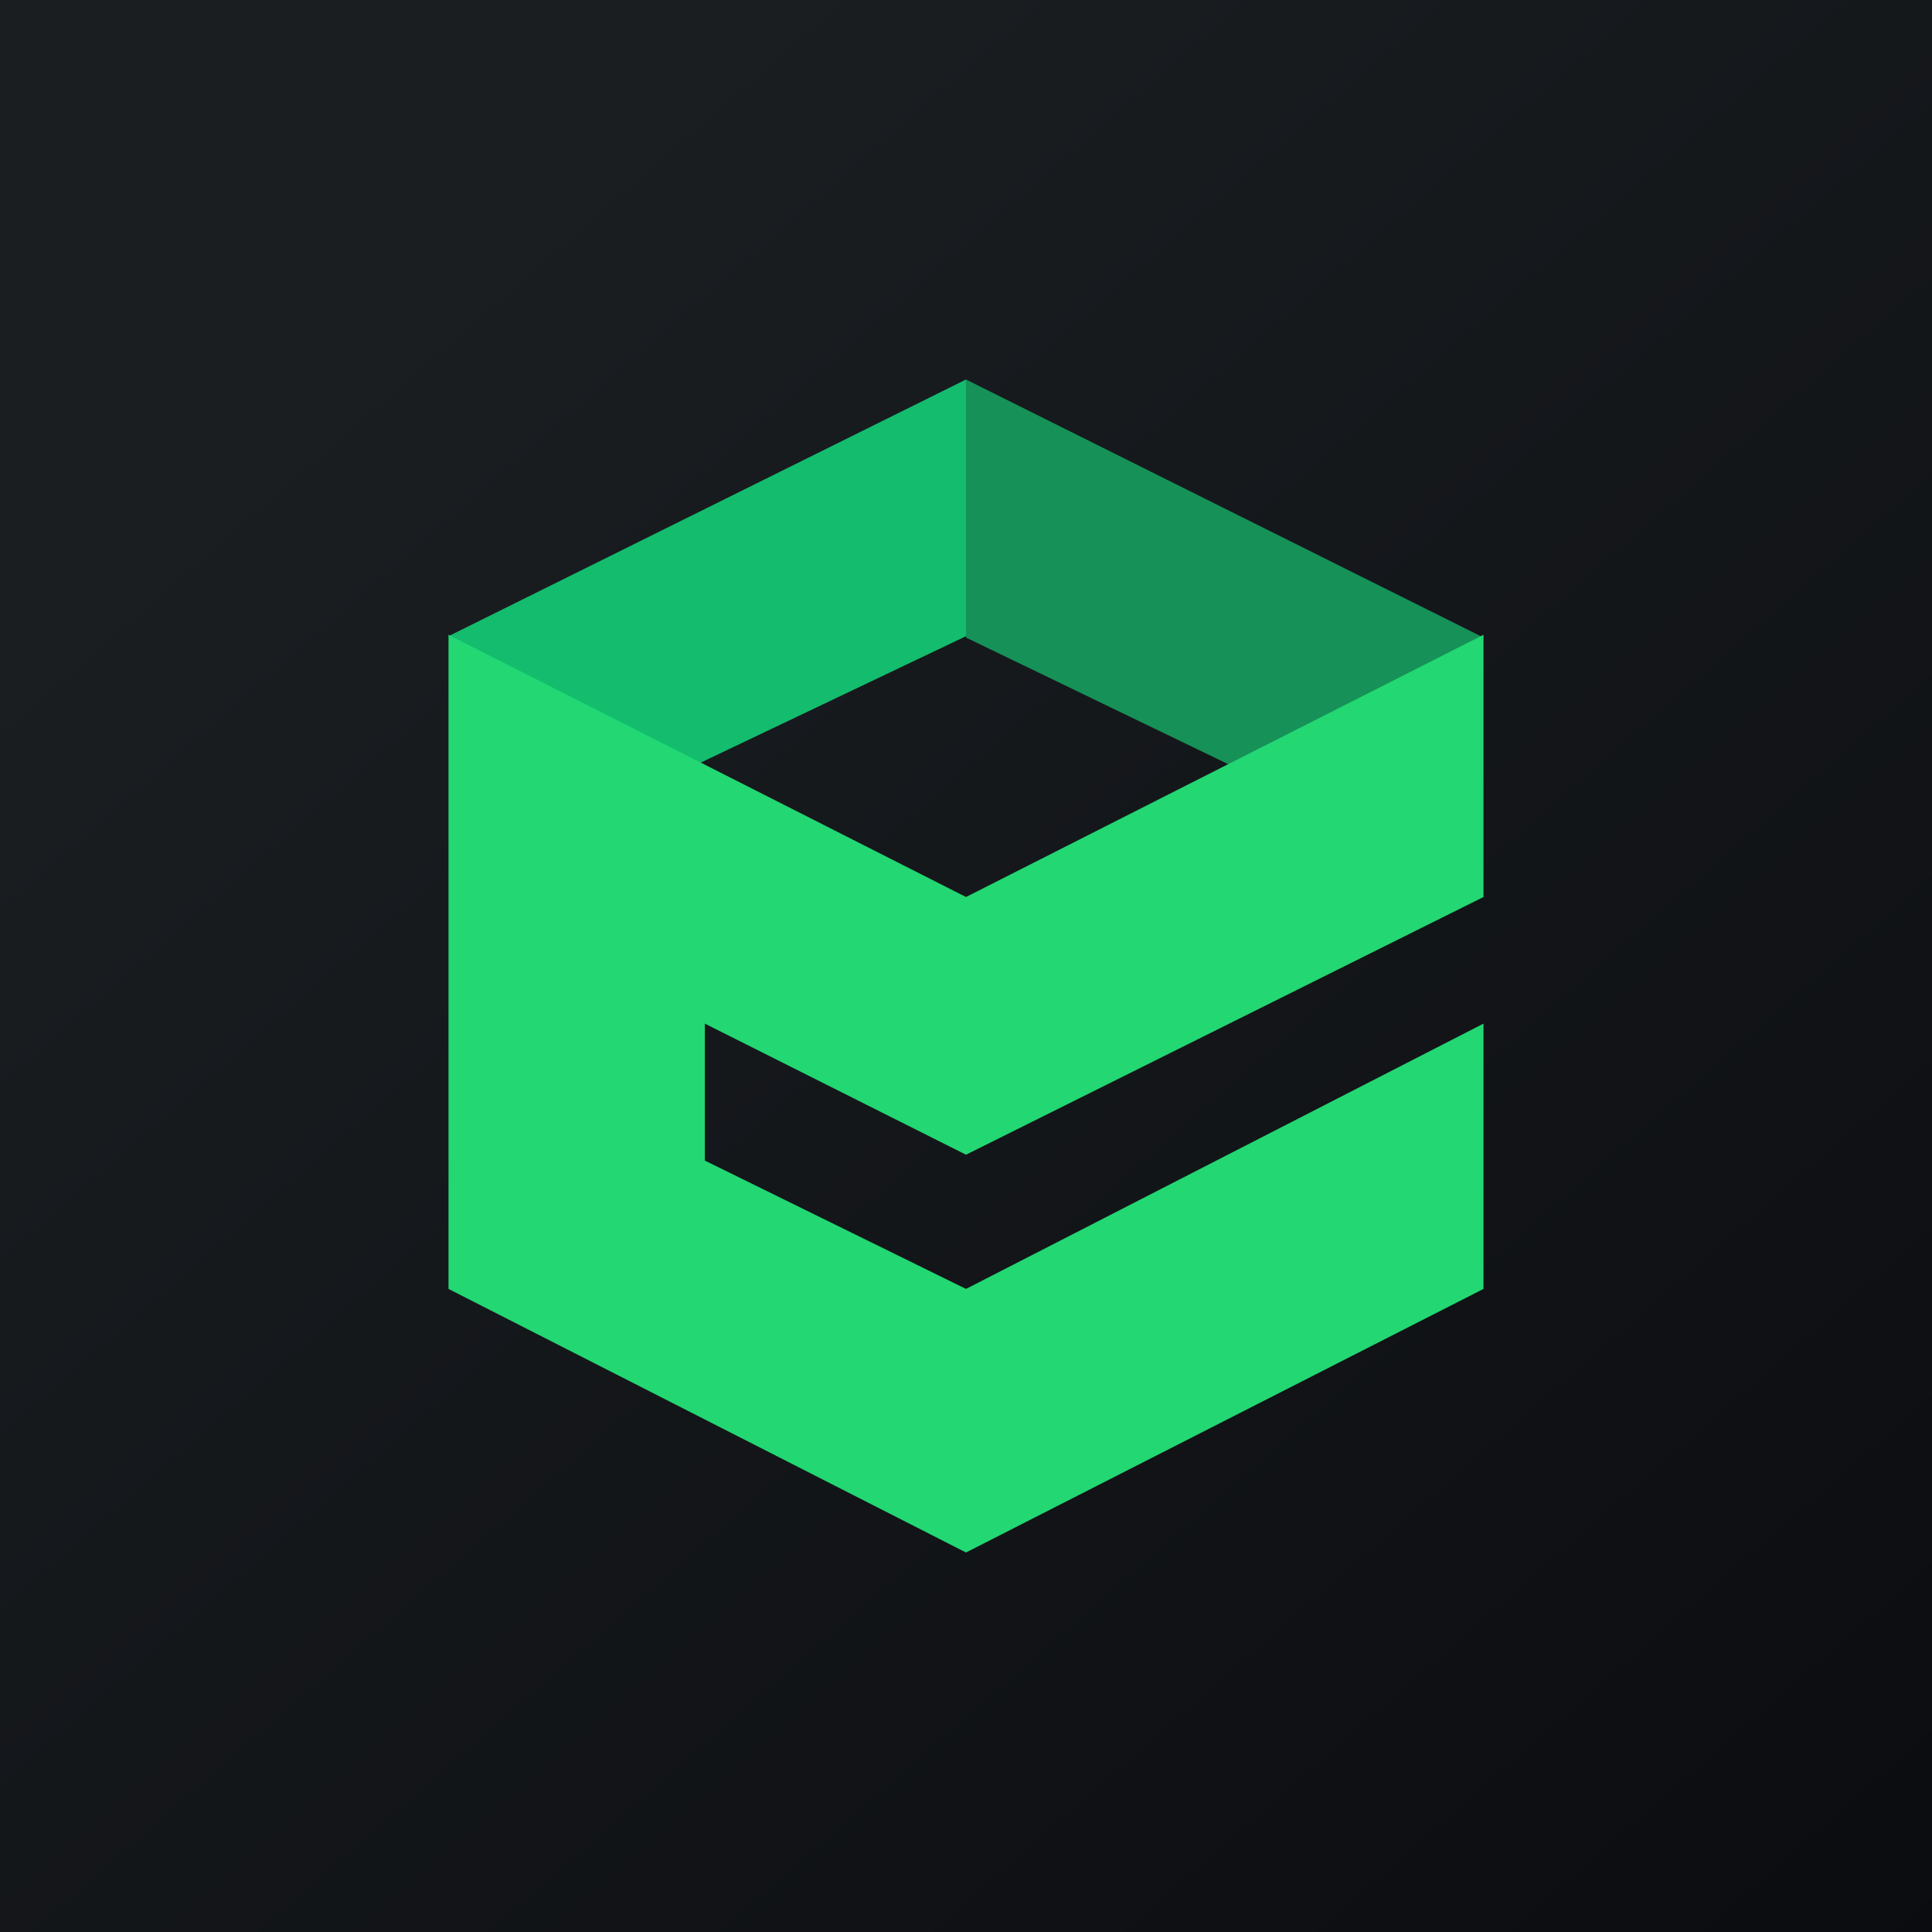
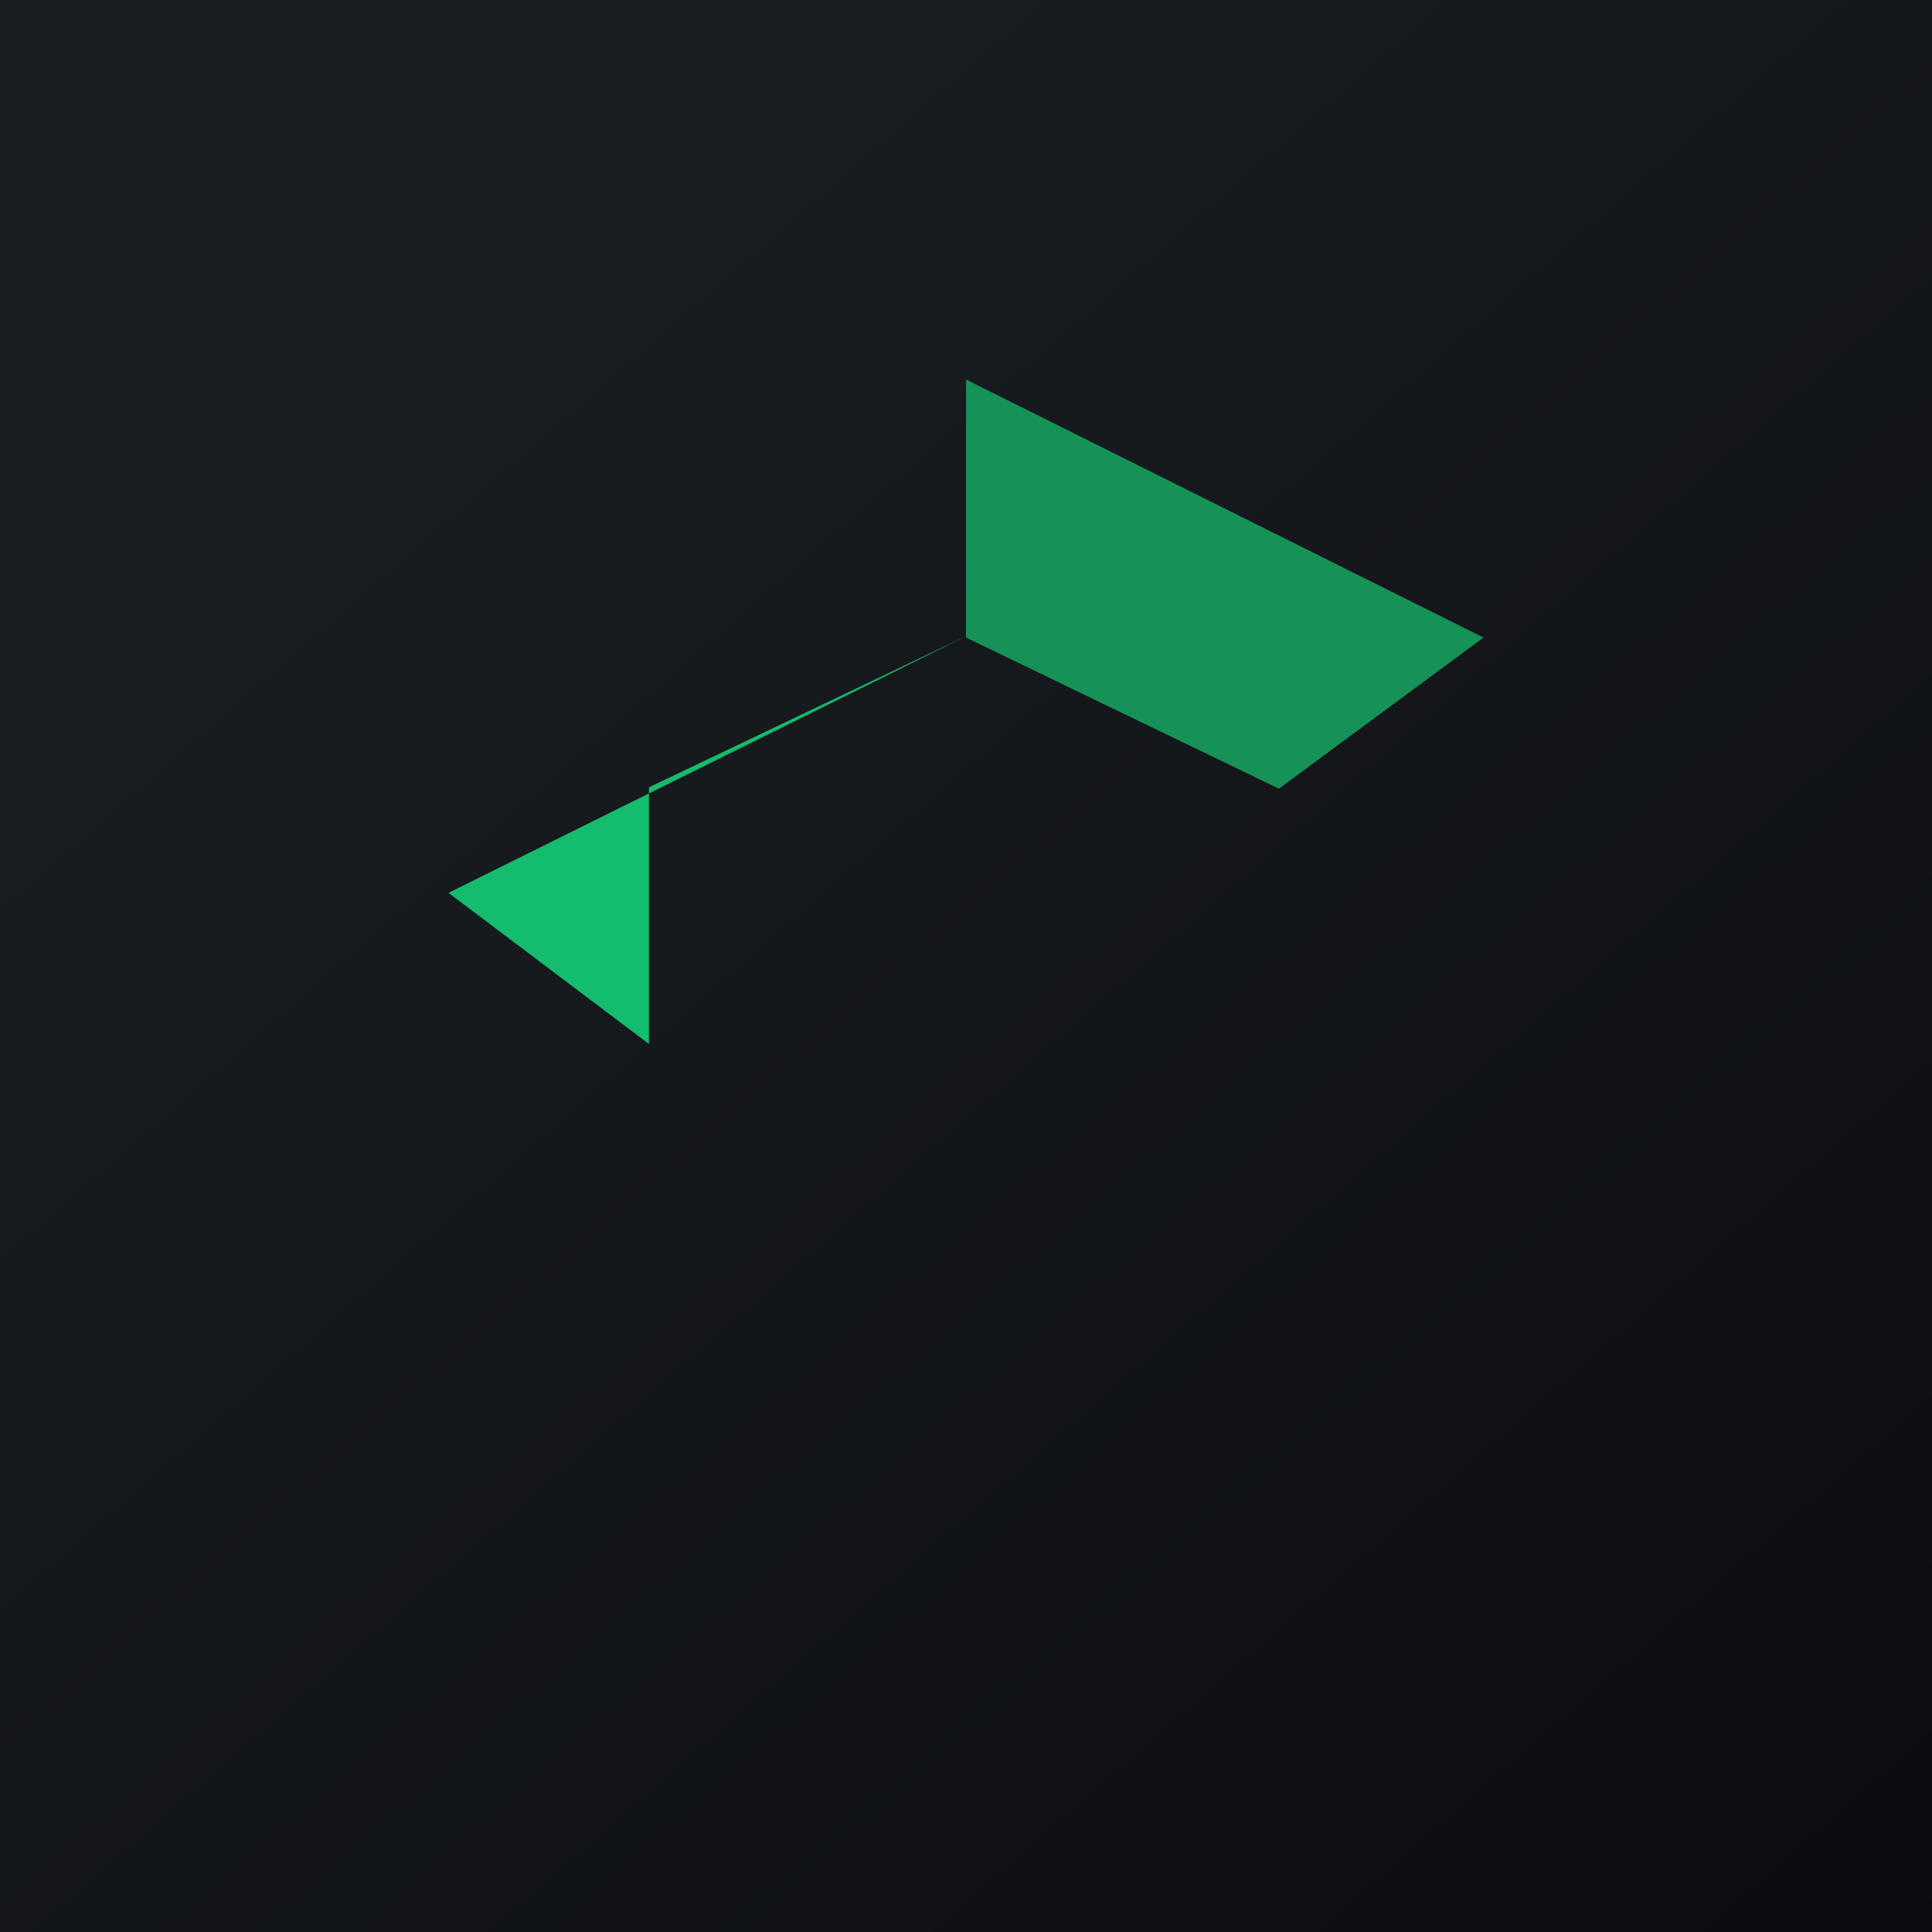
<svg xmlns="http://www.w3.org/2000/svg" width="56" height="56" viewBox="0 0 56 56">
  <path fill="url(#arrguoxxs)" d="M0 0h56v56H0z" />
-   <path d="M18.81 22.82 28 18.44V11l-15 7.44 5.81 4.38Z" fill="#14BC6E" />
+   <path d="M18.81 22.82 28 18.44l-15 7.44 5.81 4.38Z" fill="#14BC6E" />
  <path d="M37.07 22.86 28 18.48V11l15 7.48-5.93 4.38Z" fill="#169158" />
-   <path d="M13 37.36V18.4L28 26l15-7.6V26l-15 7.47-7.57-3.8v3.97L28 37.36l15-7.69v7.69L28 45l-15-7.64Z" fill="#23D773" />
  <defs>
    <linearGradient id="arrguoxxs" x1="10.42" y1="9.71" x2="68.15" y2="76.02" gradientUnits="userSpaceOnUse">
      <stop stop-color="#1A1E21" />
      <stop offset="1" stop-color="#06060A" />
    </linearGradient>
  </defs>
</svg>